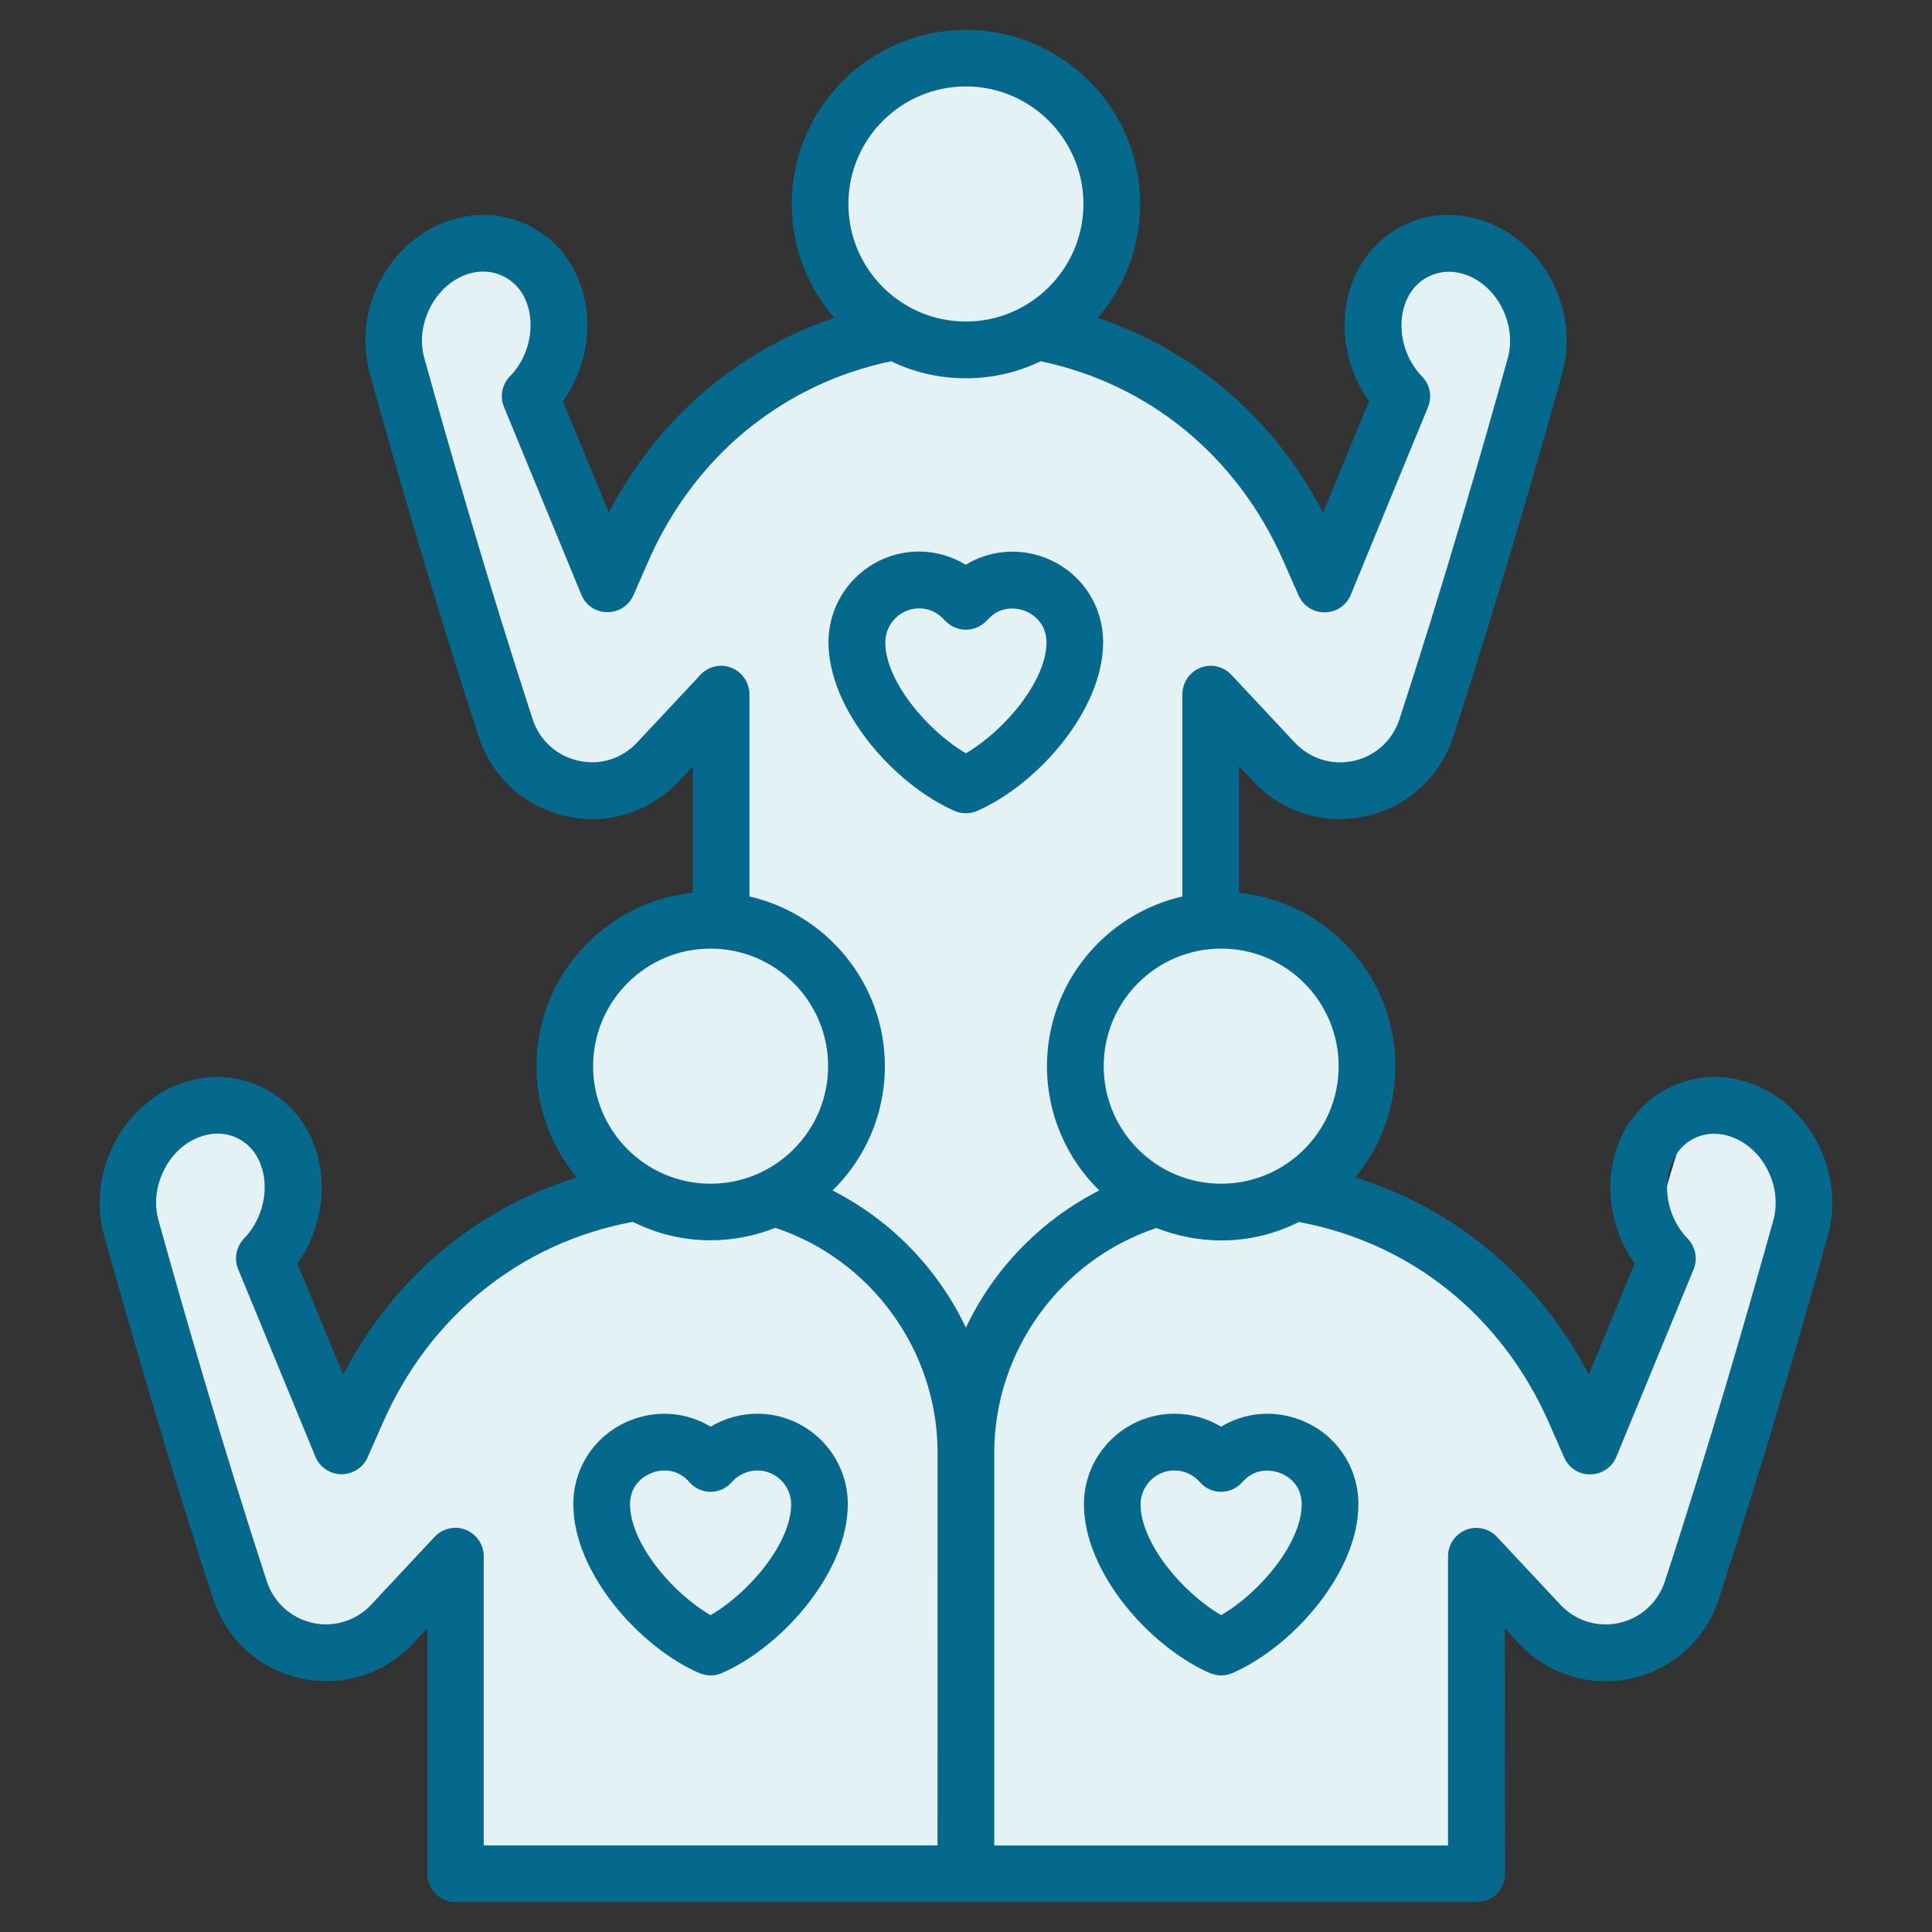
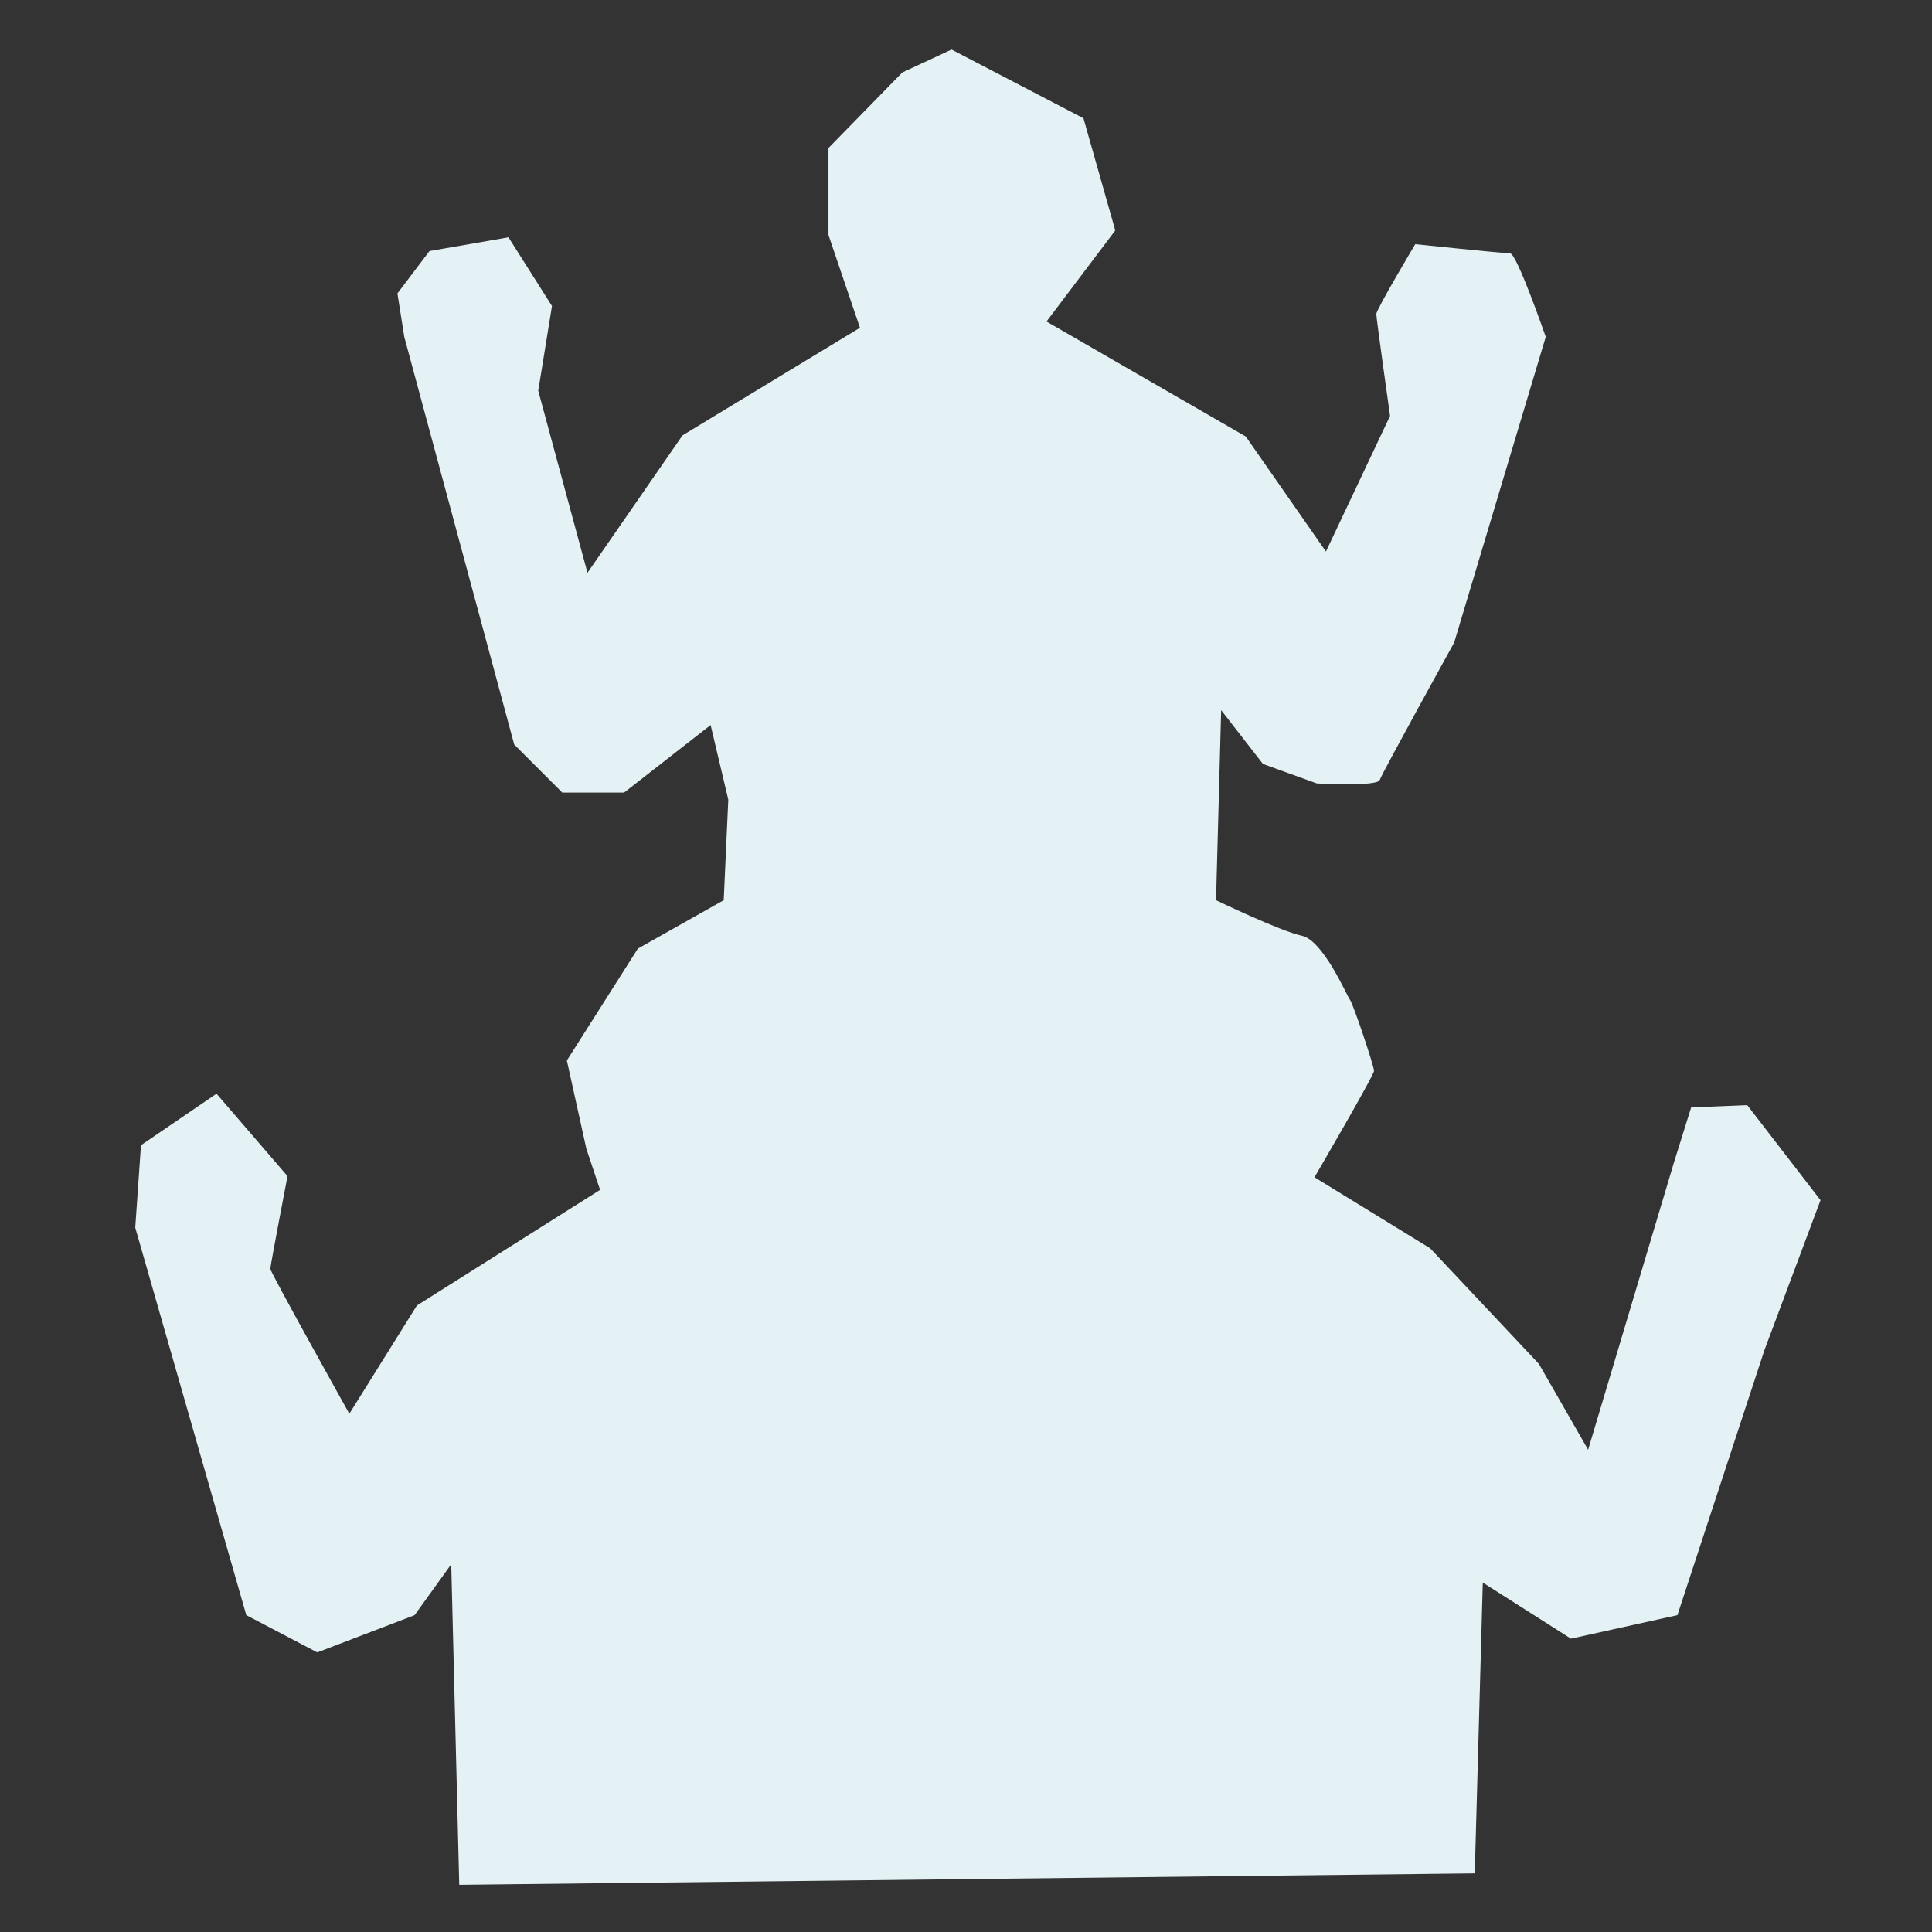
<svg xmlns="http://www.w3.org/2000/svg" id="Layer_1" data-name="Layer 1" viewBox="0 0 500 500">
  <rect x="0" y="0" width="500" height="500" fill="#333333" stroke="none" />
  <defs>
    <style> .cls-1 { fill: #e4f1f5; } .cls-1, .cls-2 { fill-rule: evenodd; } .cls-2 { fill: #04698d; } </style>
  </defs>
  <path class="cls-1" d="M233.519,18.75l-19.111,19.556v22.519l8.148,24-45.926,27.852-24.593,35.556-12.741-47.111,3.556-21.926-11.259-17.778-20.444,3.556-8.296,10.963,1.778,11.259,28.444,105.481,12.444,12.444h16l22.388-17.481,4.575,19.3-1.185,26.033-22.222,12.527-18.37,28.955,5.037,22.815,3.556,10.667-47.407,29.926-17.481,28.013s-20.444-36.606-20.444-37.495,4.444-24,4.444-24l-18.37-21.333-19.556,13.333-1.481,21.333,28.741,100.285,18.37,9.64,25.185-9.64,9.481-13.174,2.074,82.963,262.815-2.963,2.074-75.259,22.815,14.519,27.556-6.089,22.519-68.578,14.519-38.815-18.963-24.593-14.519.593-4.444,14.222-22.222,74.37-12.741-22.222-28.148-29.926-29.926-18.37s15.407-26.37,15.407-27.556-5.333-17.185-6.222-18.37-6.913-15.407-12.494-16.593c-5.58-1.185-22.173-9.185-22.173-9.185l1.326-49.185,10.822,13.926,13.926,5.037s15.704.889,16.296-.889,19.259-35.556,19.259-35.556l23.704-79.111s-7.488-21.63-9.225-21.63-24.552-2.37-24.552-2.37c0,0-10.074,16.889-10.074,18.074s3.556,26.37,3.556,26.37l-16.593,35.1-20.741-29.767-51.579-29.759,17.801-23.574-8.238-29.037-34.132-17.778-12.741,5.926Z" />
-   <path class="cls-2" d="M237.879,157.443c2.526,0,4.923,1.123,6.564,3.044,1.404,1.555,3.412,2.483,5.528,2.483s4.124-.928,5.528-2.483c3.671-4.21,8.334-2.915,9.673-2.418,1.339.497,5.657,2.613,5.657,8.184,0,9.911-10.774,22.801-20.858,28.696-10.062-5.895-20.858-18.785-20.858-28.696,0-4.858,3.93-8.81,8.766-8.81h0ZM247.012,209.848c.95.432,1.965.626,2.958.626,1.015,0,2.03-.194,2.958-.626,15.741-6.931,32.561-26.148,32.561-43.616,0-9.846-5.959-18.461-15.158-21.938-6.931-2.613-14.359-1.792-20.383,1.857-3.606-2.159-7.773-3.412-12.092-3.412-12.933,0-23.449,10.537-23.449,23.492.022,17.468,16.885,36.685,32.604,43.616h0ZM316.04,417.994c-10.062-5.83-20.858-18.72-20.858-28.696,0-4.772,3.93-8.745,8.745-8.745,2.526,0,4.923,1.123,6.564,2.98,1.382,1.619,3.412,2.548,5.528,2.548s4.124-.928,5.528-2.548c3.671-4.146,8.334-2.85,9.673-2.354,1.339.497,5.657,2.548,5.657,8.119,0,9.976-10.774,22.866-20.836,28.696h0ZM336.402,367.426c-6.931-2.613-14.359-1.857-20.383,1.792-3.606-2.159-7.773-3.347-12.07-3.347-12.933,0-23.428,10.537-23.428,23.428,0,17.533,16.842,36.75,32.561,43.681.95.367,1.965.626,2.958.626,1.015,0,2.03-.238,2.958-.626,15.741-6.931,32.561-26.148,32.561-43.681,0-9.781-5.938-18.396-15.158-21.873h0ZM458.937,315.821c1.036-3.779.734-7.924-.864-11.703-1.749-4.21-4.772-7.493-8.529-9.285-3.455-1.663-7.126-1.857-10.343-.561-5.225,2.159-6.888,6.931-7.428,9.544-1.188,5.83.756,12.394,4.988,16.734,2.051,2.116,2.656,5.204,1.555,7.924l-20.016,48.582c-1.123,2.721-3.757,4.47-6.693,4.513-2.98.065-5.635-1.663-6.823-4.405l-3.908-8.918c-12.199-27.703-35.692-46.596-64.711-51.994-6.068,3.044-12.89,4.772-20.145,4.772-5.916,0-11.552-1.188-16.734-3.217-24.853,8.248-41.975,31.848-41.975,58.189v101.613h117.439v-74.86c0-2.98,1.835-5.7,4.642-6.823,2.807-1.123,6.002-.367,8.054,1.857l16.28,17.403c3.951,4.275,9.673,6.068,15.309,4.837,5.635-1.295,10.062-5.333,11.854-10.839,11.444-34.936,21.549-70.068,28.048-93.366v.003ZM242.626,477.591h-117.439v-74.86c0-2.98-1.857-5.7-4.664-6.823-2.807-1.123-6.002-.367-8.075,1.857l-16.259,17.403c-3.951,4.275-9.695,6.068-15.309,4.837-5.635-1.296-10.062-5.333-11.854-10.839-11.422-34.958-21.549-70.09-28.026-93.427-1.036-3.714-.734-7.86.864-11.66,1.727-4.21,4.75-7.493,8.529-9.285,3.455-1.663,7.147-1.857,10.343-.561,5.225,2.159,6.888,6.931,7.428,9.544,1.188,5.83-.777,12.394-4.988,16.734-2.051,2.116-2.656,5.204-1.555,7.924l20.016,48.582c1.123,2.721,3.757,4.47,6.715,4.513,2.937,0,5.614-1.663,6.802-4.405l3.93-8.918c12.178-27.703,35.692-46.596,64.689-51.994,6.068,3.044,12.912,4.772,20.145,4.772,5.916,0,11.552-1.188,16.755-3.217,24.853,8.248,41.975,31.848,41.975,58.189l-.022,101.634ZM183.896,245.499c-16.755,0-30.402,13.624-30.402,30.423s13.646,30.423,30.402,30.423,30.423-13.624,30.423-30.423-13.646-30.423-30.423-30.423ZM164.96,192.08l16.28-17.403c2.051-2.224,5.247-2.98,8.054-1.857,2.807,1.123,4.664,3.843,4.664,6.888v52.296c20.037,4.578,35.044,22.564,35.044,43.94,0,12.588-5.182,23.989-13.538,32.151,15.222,7.751,27.314,20.318,34.504,35.498,7.212-15.179,19.303-27.767,34.526-35.498-8.356-8.184-13.538-19.584-13.538-32.151,0-21.376,14.985-39.341,35.044-43.94v-52.296c0-3.044,1.835-5.765,4.642-6.888,2.807-1.123,6.002-.367,8.075,1.857l16.28,17.403c3.951,4.275,9.673,6.068,15.309,4.837,5.635-1.231,10.062-5.268,11.875-10.774,11.422-35.001,21.549-70.134,28.026-93.427,1.036-3.714.734-7.86-.864-11.703-3.455-8.313-11.919-12.696-18.872-9.781-5.225,2.159-6.888,6.888-7.428,9.479-1.188,5.895.777,12.459,4.988,16.734,2.051,2.116,2.656,5.204,1.533,7.924l-19.994,48.582c-1.123,2.721-3.757,4.513-6.715,4.513-2.915.065-5.614-1.663-6.802-4.405l-3.93-8.918c-11.919-27.055-34.698-45.753-62.788-51.649-5.873,2.85-12.437,4.405-19.368,4.405s-13.495-1.555-19.347-4.405c-28.091,5.895-50.892,24.593-62.766,51.605l-3.908,8.918c-1.188,2.721-3.887,4.47-6.802,4.405-2.958,0-5.592-1.792-6.693-4.513l-20.016-48.582c-1.123-2.721-.518-5.83,1.533-7.924,4.232-4.275,6.175-10.839,5.009-16.734-.54-2.613-2.202-7.32-7.428-9.479-6.953-2.915-15.417,1.49-18.872,9.781-1.598,3.843-1.9,7.989-.864,11.703,6.478,23.298,16.583,58.427,28.026,93.427,1.792,5.506,6.24,9.544,11.854,10.774,5.614,1.274,11.314-.518,15.266-4.793h-.002ZM249.968,22.367c16.777,0,30.423,13.69,30.423,30.423s-13.646,30.423-30.423,30.423-30.402-13.624-30.402-30.423,13.624-30.423,30.402-30.423ZM346.441,275.922c0,16.799-13.624,30.423-30.402,30.423s-30.402-13.624-30.402-30.423,13.624-30.423,30.402-30.423,30.402,13.624,30.402,30.423ZM471.63,298.464c-3.131-7.493-8.702-13.517-15.676-16.907-7.298-3.476-15.244-3.779-22.391-.799-8.378,3.476-14.272,10.774-16.173,20.145-1.835,8.982.324,18.591,5.657,26.084l-11.875,28.804c-12.977-25.025-34.353-42.947-60.477-51.065,6.521-7.817,10.429-17.835,10.429-28.804,0-23.298-17.749-42.515-40.464-44.868v-32.777l3.563,3.843c7.536,8.054,18.461,11.465,29.214,9.112,10.753-2.354,19.217-10.04,22.65-20.578,11.508-35.26,21.7-70.587,28.221-94.057,1.9-6.888,1.403-14.445-1.447-21.247-6.564-15.806-23.643-23.73-38.067-17.727-8.378,3.476-14.272,10.839-16.173,20.145-1.835,8.982.324,18.591,5.678,26.084l-11.875,28.804c-12.588-24.226-33.187-41.953-58.366-50.374,6.866-7.86,11.034-18.224,11.034-29.495,0-24.853-20.232-45.041-45.106-45.041s-45.084,20.21-45.084,45.041c0,11.271,4.167,21.636,11.034,29.495-25.176,8.421-45.775,26.148-58.366,50.374l-11.875-28.804c5.355-7.493,7.514-17.101,5.678-26.084-1.9-9.285-7.773-16.669-16.173-20.145-14.424-6.002-31.503,1.922-38.067,17.727-2.85,6.823-3.368,14.381-1.447,21.247,6.499,23.492,16.691,58.797,28.221,94.057,3.433,10.537,11.897,18.224,22.65,20.578,10.753,2.418,21.679-1.058,29.192-9.112l3.563-3.843v32.777c-22.693,2.354-40.464,21.57-40.464,44.868,0,10.969,3.93,21.009,10.45,28.804-26.148,8.119-47.503,26.018-60.477,51.065l-11.875-28.804c5.355-7.493,7.514-17.101,5.678-26.084-1.9-9.349-7.795-16.669-16.173-20.145-7.147-2.98-15.093-2.656-22.391.799-6.996,3.412-12.566,9.414-15.676,16.907-2.85,6.823-3.368,14.381-1.447,21.247,6.521,23.428,16.691,58.797,28.221,94.057,3.433,10.537,11.897,18.224,22.65,20.578,10.753,2.354,21.679-1.058,29.214-9.112l3.563-3.843v63.501c0,4.038,3.282,7.363,7.341,7.363h264.246c4.059,0,7.341-3.347,7.341-7.363l-.086-63.479,3.563,3.843c7.536,8.054,18.461,11.465,29.192,9.112,10.753-2.354,19.217-10.04,22.65-20.578,11.508-35.26,21.7-70.626,28.221-94.057,1.922-6.888,1.403-14.445-1.425-21.268h-.003ZM183.892,417.998c10.083-5.83,20.858-18.72,20.858-28.696,0-4.772-3.908-8.745-8.745-8.745-2.526,0-4.923,1.123-6.586,2.98-1.382,1.619-3.412,2.548-5.528,2.548s-4.124-.928-5.506-2.548c-2.073-2.354-4.448-2.98-6.369-2.98-1.511,0-2.742.367-3.304.626-1.339.497-5.657,2.548-5.657,8.119,0,9.976,10.774,22.866,20.836,28.696h0ZM196.005,365.875c-4.297,0-8.486,1.188-12.092,3.347-6.024-3.649-13.452-4.405-20.383-1.792-9.198,3.476-15.158,12.092-15.158,21.873,0,17.533,16.842,36.75,32.561,43.681.95.367,1.943.626,2.958.626s2.03-.238,2.958-.626c15.741-6.931,32.561-26.148,32.561-43.681.022-12.89-10.472-23.428-23.406-23.428h0Z" />
</svg>